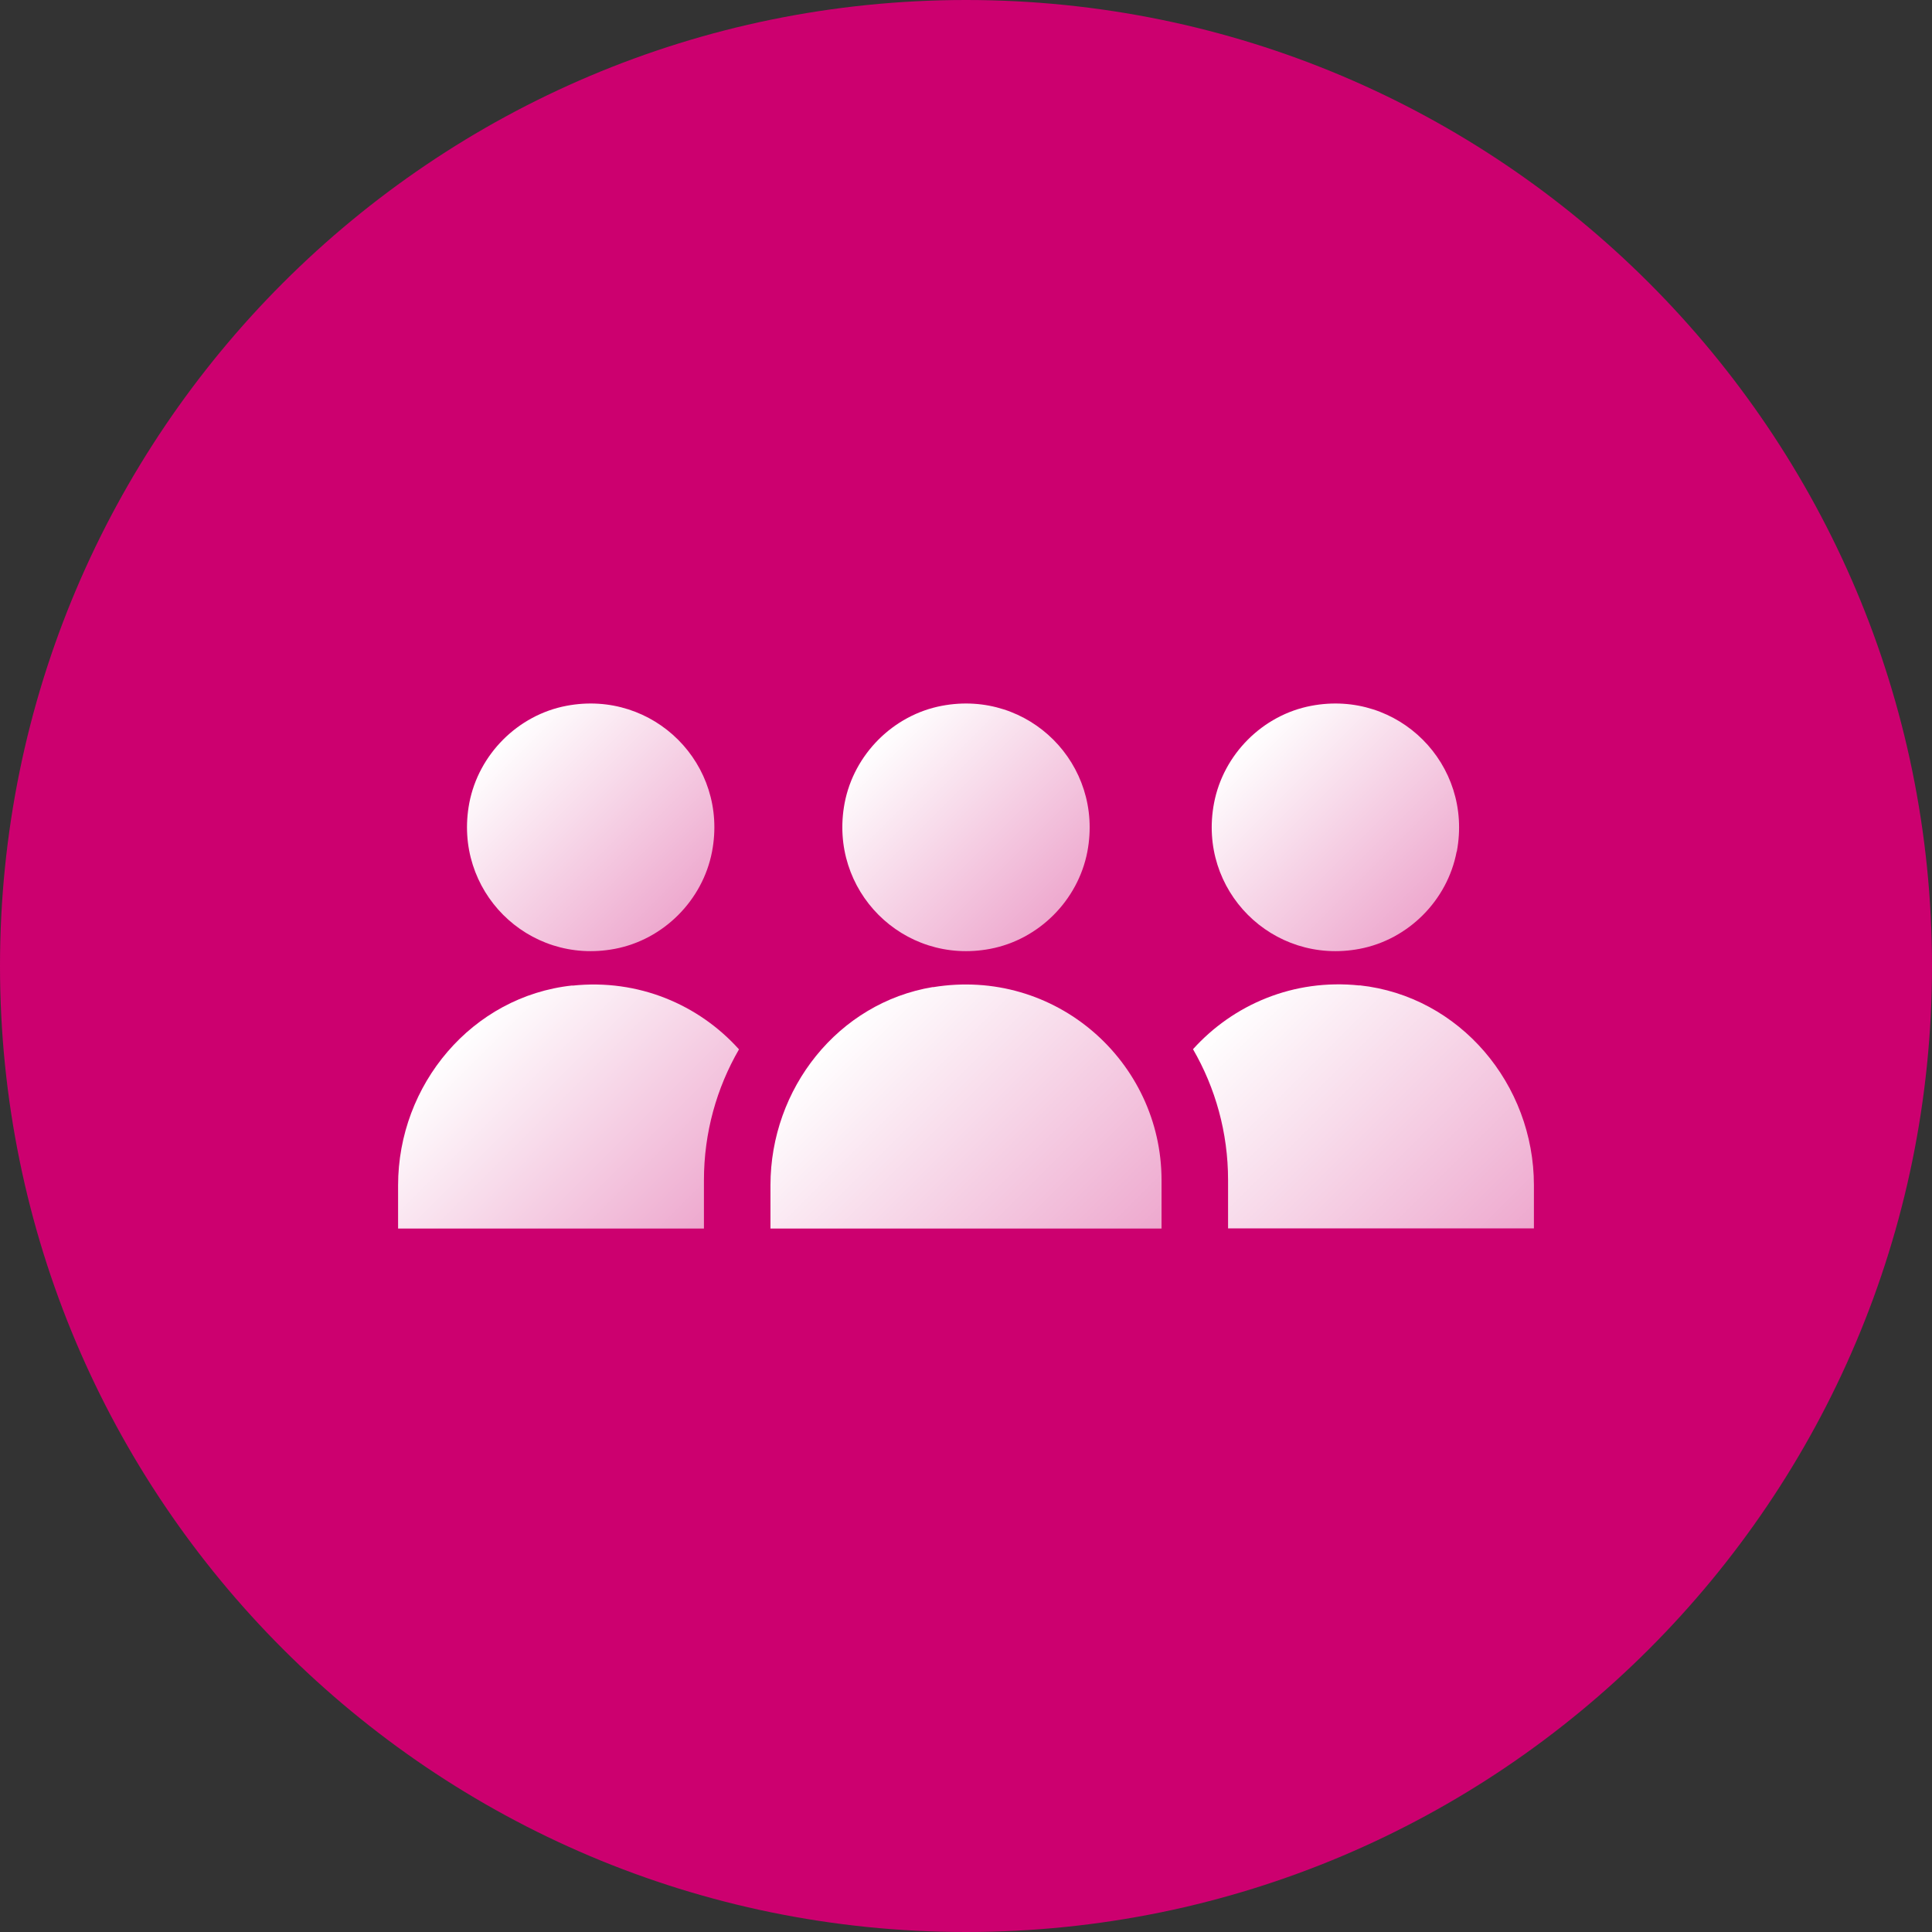
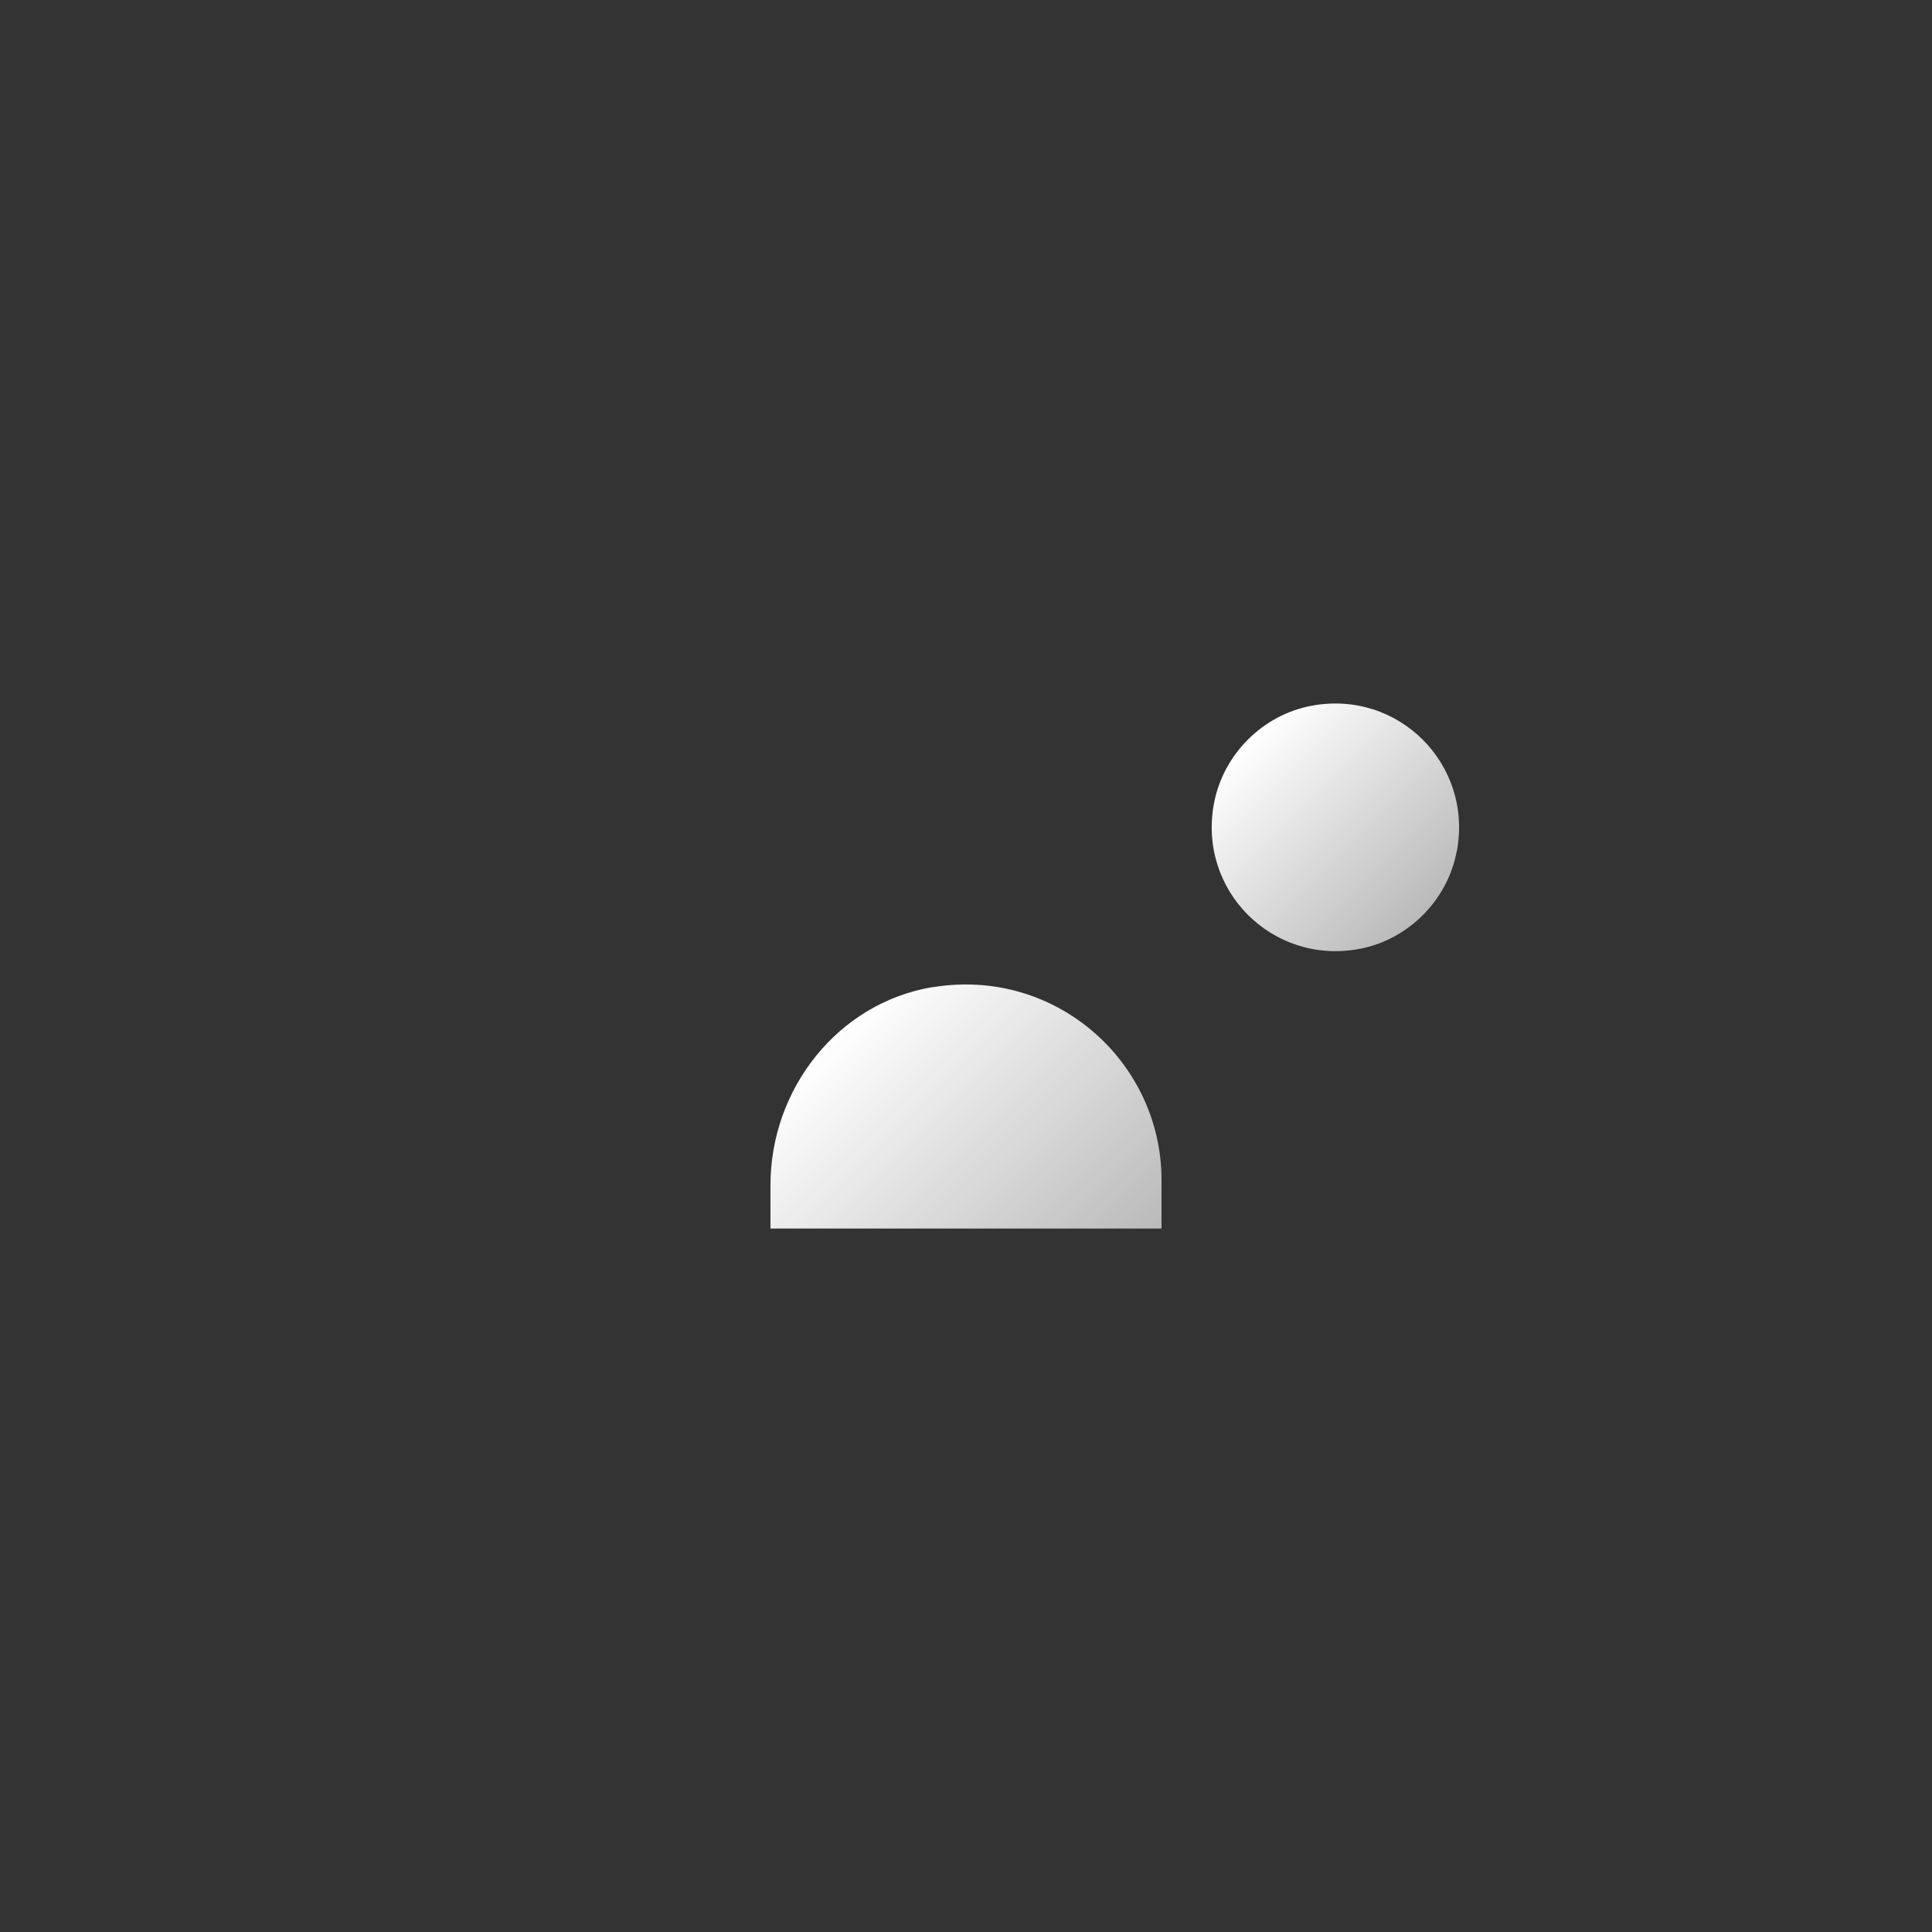
<svg xmlns="http://www.w3.org/2000/svg" xmlns:xlink="http://www.w3.org/1999/xlink" id="Ebene_1" data-name="Ebene 1" width="124" height="124" viewBox="0 0 124 124">
  <rect x="0" y="0" width="124" height="124" fill="#333333" stroke="none" />
  <defs>
    <style>
      .cls-1 {
        fill: url(#Unbenannter_Verlauf_2);
      }

      .cls-2 {
        fill: #cc006f;
      }

      .cls-3 {
        fill: url(#Unbenannter_Verlauf_2-6);
      }

      .cls-4 {
        fill: url(#Unbenannter_Verlauf_2-4);
      }

      .cls-5 {
        fill: url(#Unbenannter_Verlauf_2-5);
      }

      .cls-6 {
        fill: url(#Unbenannter_Verlauf_2-2);
      }

      .cls-7 {
        fill: url(#Unbenannter_Verlauf_2-3);
      }
    </style>
    <linearGradient id="Unbenannter_Verlauf_2" data-name="Unbenannter Verlauf 2" x1="29.79" y1="66.39" x2="43.72" y2="80.31" gradientUnits="userSpaceOnUse">
      <stop offset="0" stop-color="#fff" />
      <stop offset="1" stop-color="#fff" stop-opacity=".66" />
    </linearGradient>
    <linearGradient id="Unbenannter_Verlauf_2-2" data-name="Unbenannter Verlauf 2" x1="53.68" y1="66.37" x2="70.35" y2="83.05" xlink:href="#Unbenannter_Verlauf_2" />
    <linearGradient id="Unbenannter_Verlauf_2-3" data-name="Unbenannter Verlauf 2" x1="78.89" y1="65" x2="95.6" y2="81.7" xlink:href="#Unbenannter_Verlauf_2" />
    <linearGradient id="Unbenannter_Verlauf_2-4" data-name="Unbenannter Verlauf 2" x1="32.29" y1="47.47" x2="43.54" y2="58.72" xlink:href="#Unbenannter_Verlauf_2" />
    <linearGradient id="Unbenannter_Verlauf_2-5" data-name="Unbenannter Verlauf 2" x1="80.08" y1="47.47" x2="91.33" y2="58.72" xlink:href="#Unbenannter_Verlauf_2" />
    <linearGradient id="Unbenannter_Verlauf_2-6" data-name="Unbenannter Verlauf 2" x1="56.38" y1="47.47" x2="67.62" y2="58.72" xlink:href="#Unbenannter_Verlauf_2" />
  </defs>
-   <path class="cls-2" d="M62,0h0c34.24,0,62,27.76,62,62h0c0,34.24-27.76,62-62,62h0C27.76,124,0,96.24,0,62h0C0,27.76,27.76,0,62,0Z" />
  <g>
-     <path class="cls-1" d="M36.73,63.25c-6.43.69-11.18,6.36-11.18,12.83v2.77h19.63v-3.1c0-3.06.82-5.93,2.25-8.4-2.58-2.87-6.46-4.54-10.69-4.09Z" />
    <path class="cls-6" d="M59.88,63.35c-6.1,1.01-10.43,6.53-10.43,12.72v2.78h25.1v-3.1c0-7.62-6.82-13.68-14.67-12.39Z" />
-     <path class="cls-7" d="M87.26,63.25c-4.24-.45-8.11,1.23-10.69,4.09,1.43,2.47,2.25,5.34,2.25,8.4v3.1h19.63v-2.77c0-6.47-4.75-12.14-11.19-12.83Z" />
-     <path class="cls-4" d="M45.7,54.66c1.07-5.6-3.75-10.42-9.34-9.36-3.12.59-5.64,3.11-6.24,6.24-1.06,5.6,3.75,10.42,9.34,9.36,3.12-.59,5.64-3.11,6.24-6.24Z" />
    <path class="cls-5" d="M93.5,54.66c1.06-5.6-3.75-10.42-9.34-9.36-3.12.59-5.64,3.11-6.24,6.24-1.07,5.6,3.75,10.42,9.34,9.36,3.12-.59,5.64-3.11,6.23-6.24Z" />
-     <path class="cls-3" d="M69.79,54.66c1.06-5.6-3.75-10.42-9.34-9.36-3.12.59-5.64,3.11-6.24,6.24-1.06,5.6,3.75,10.42,9.34,9.36,3.12-.59,5.64-3.11,6.24-6.24Z" />
  </g>
</svg>